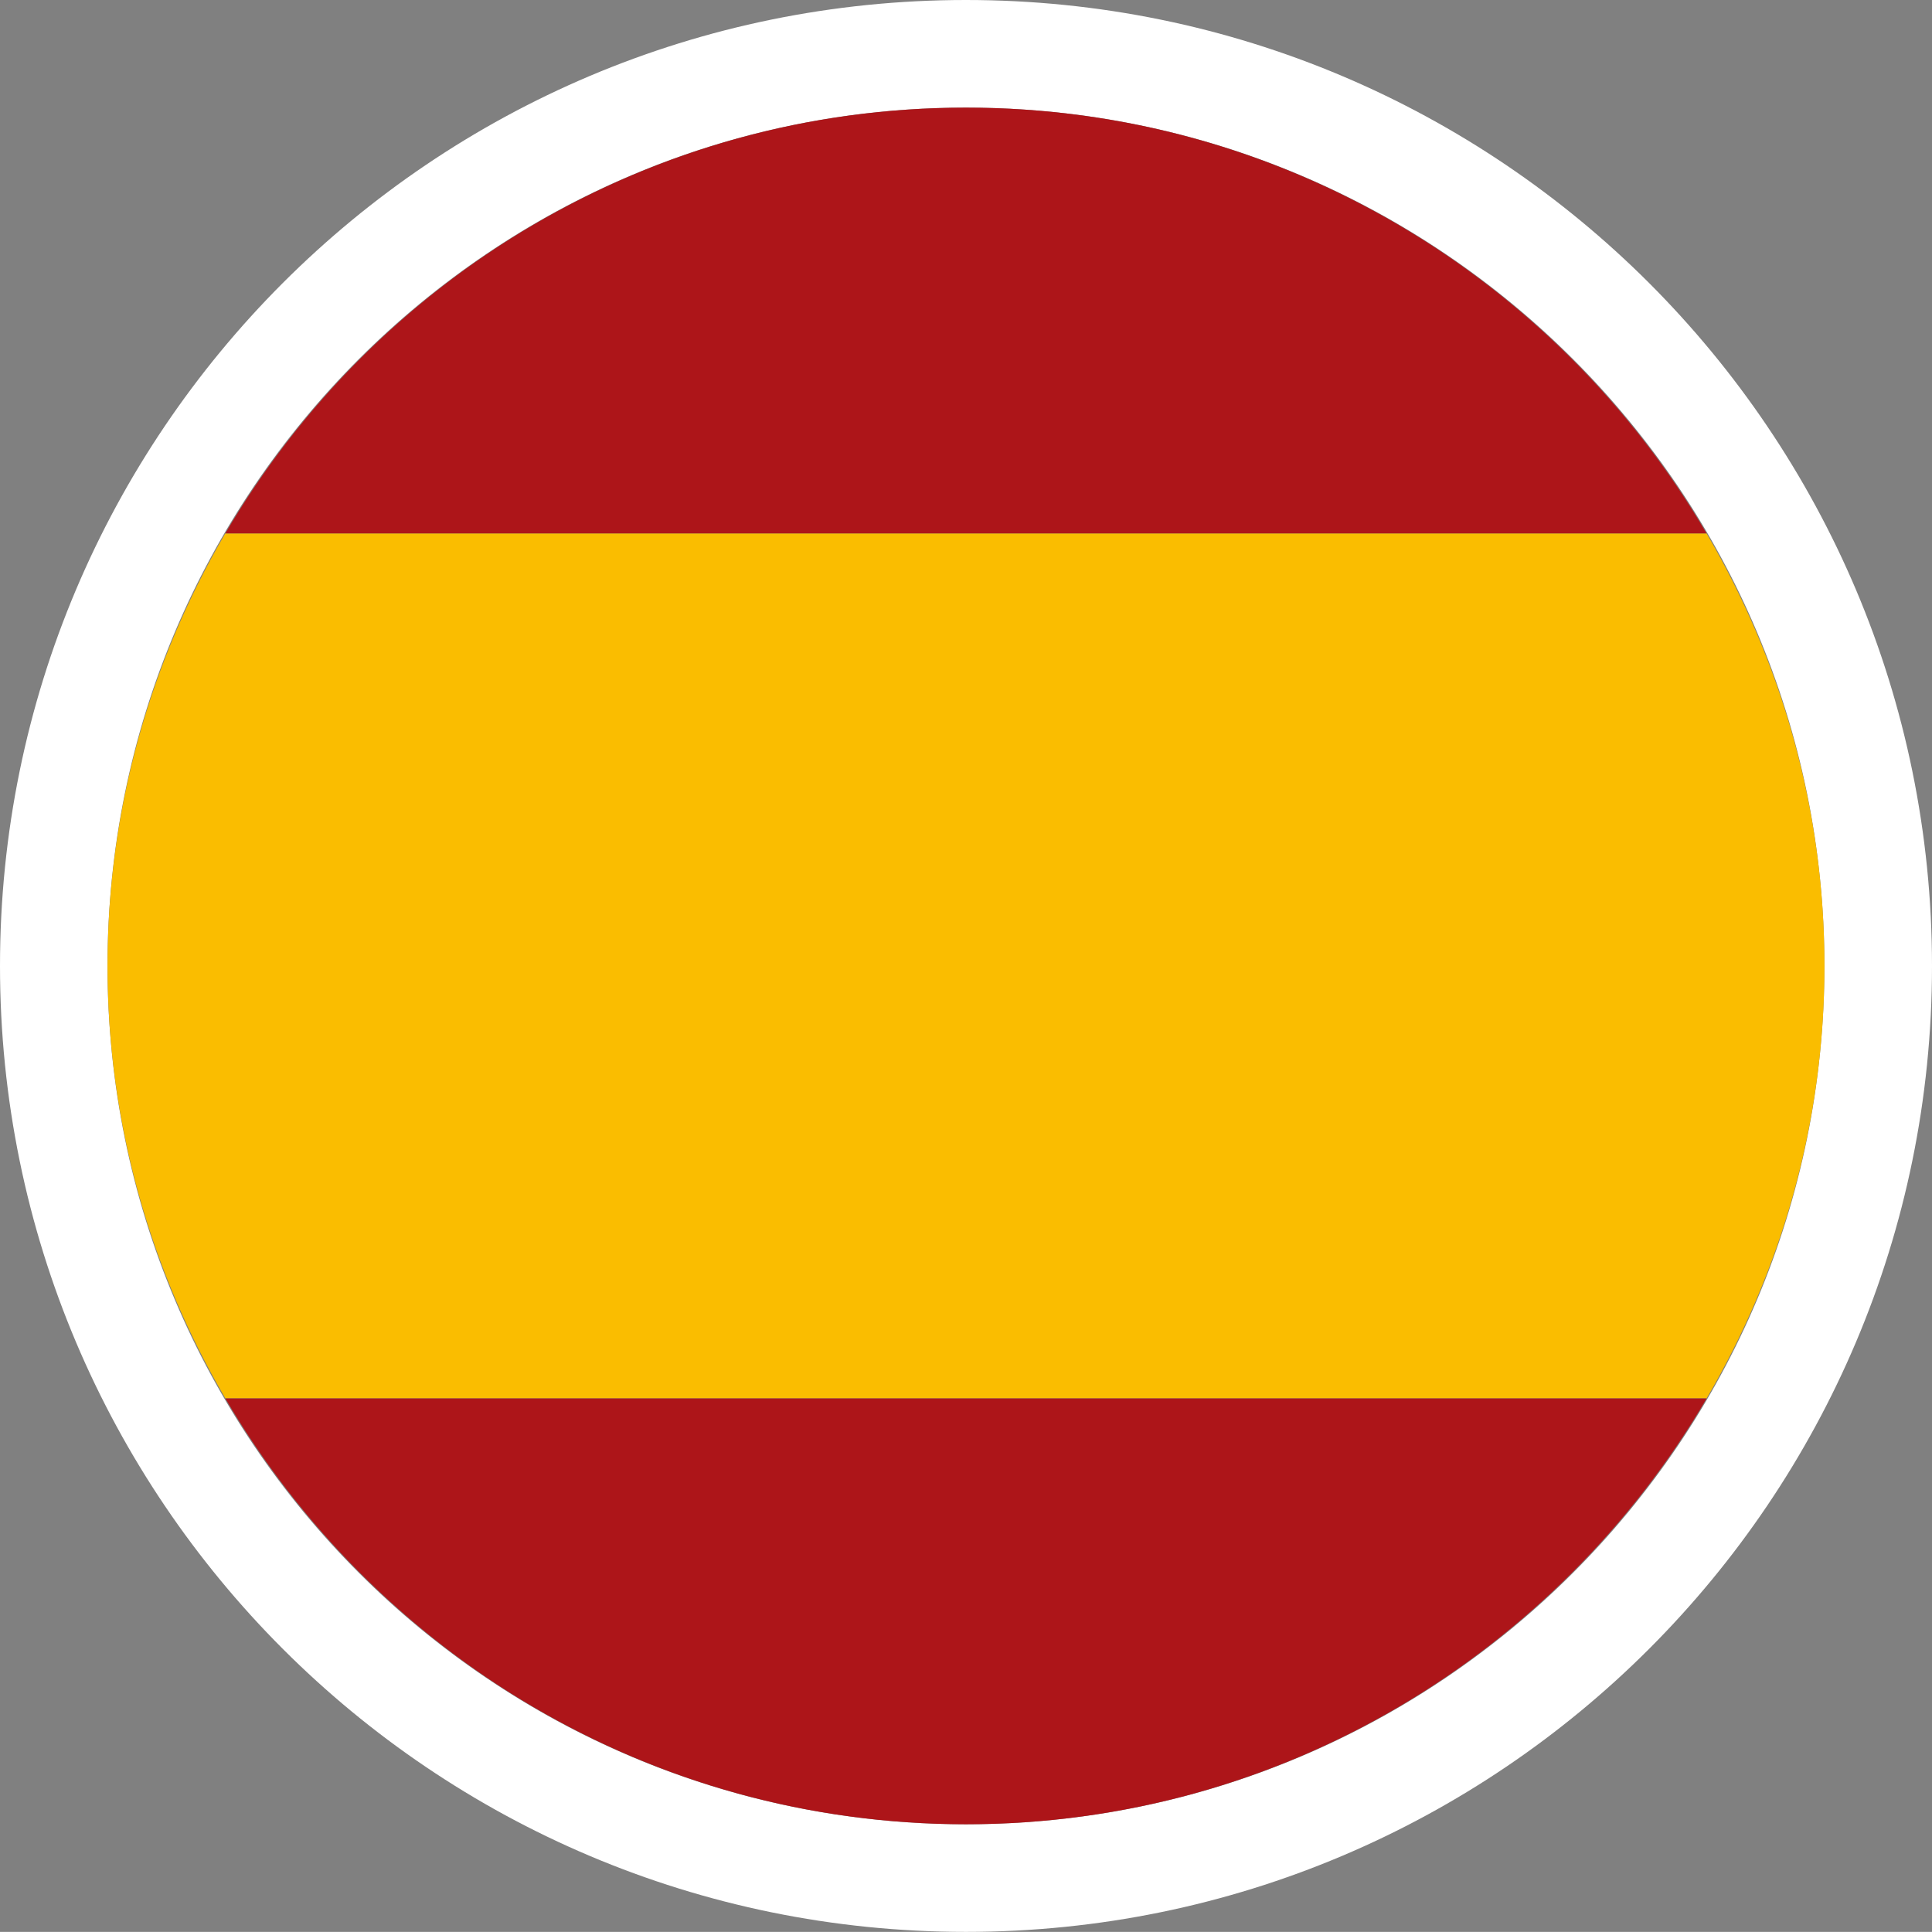
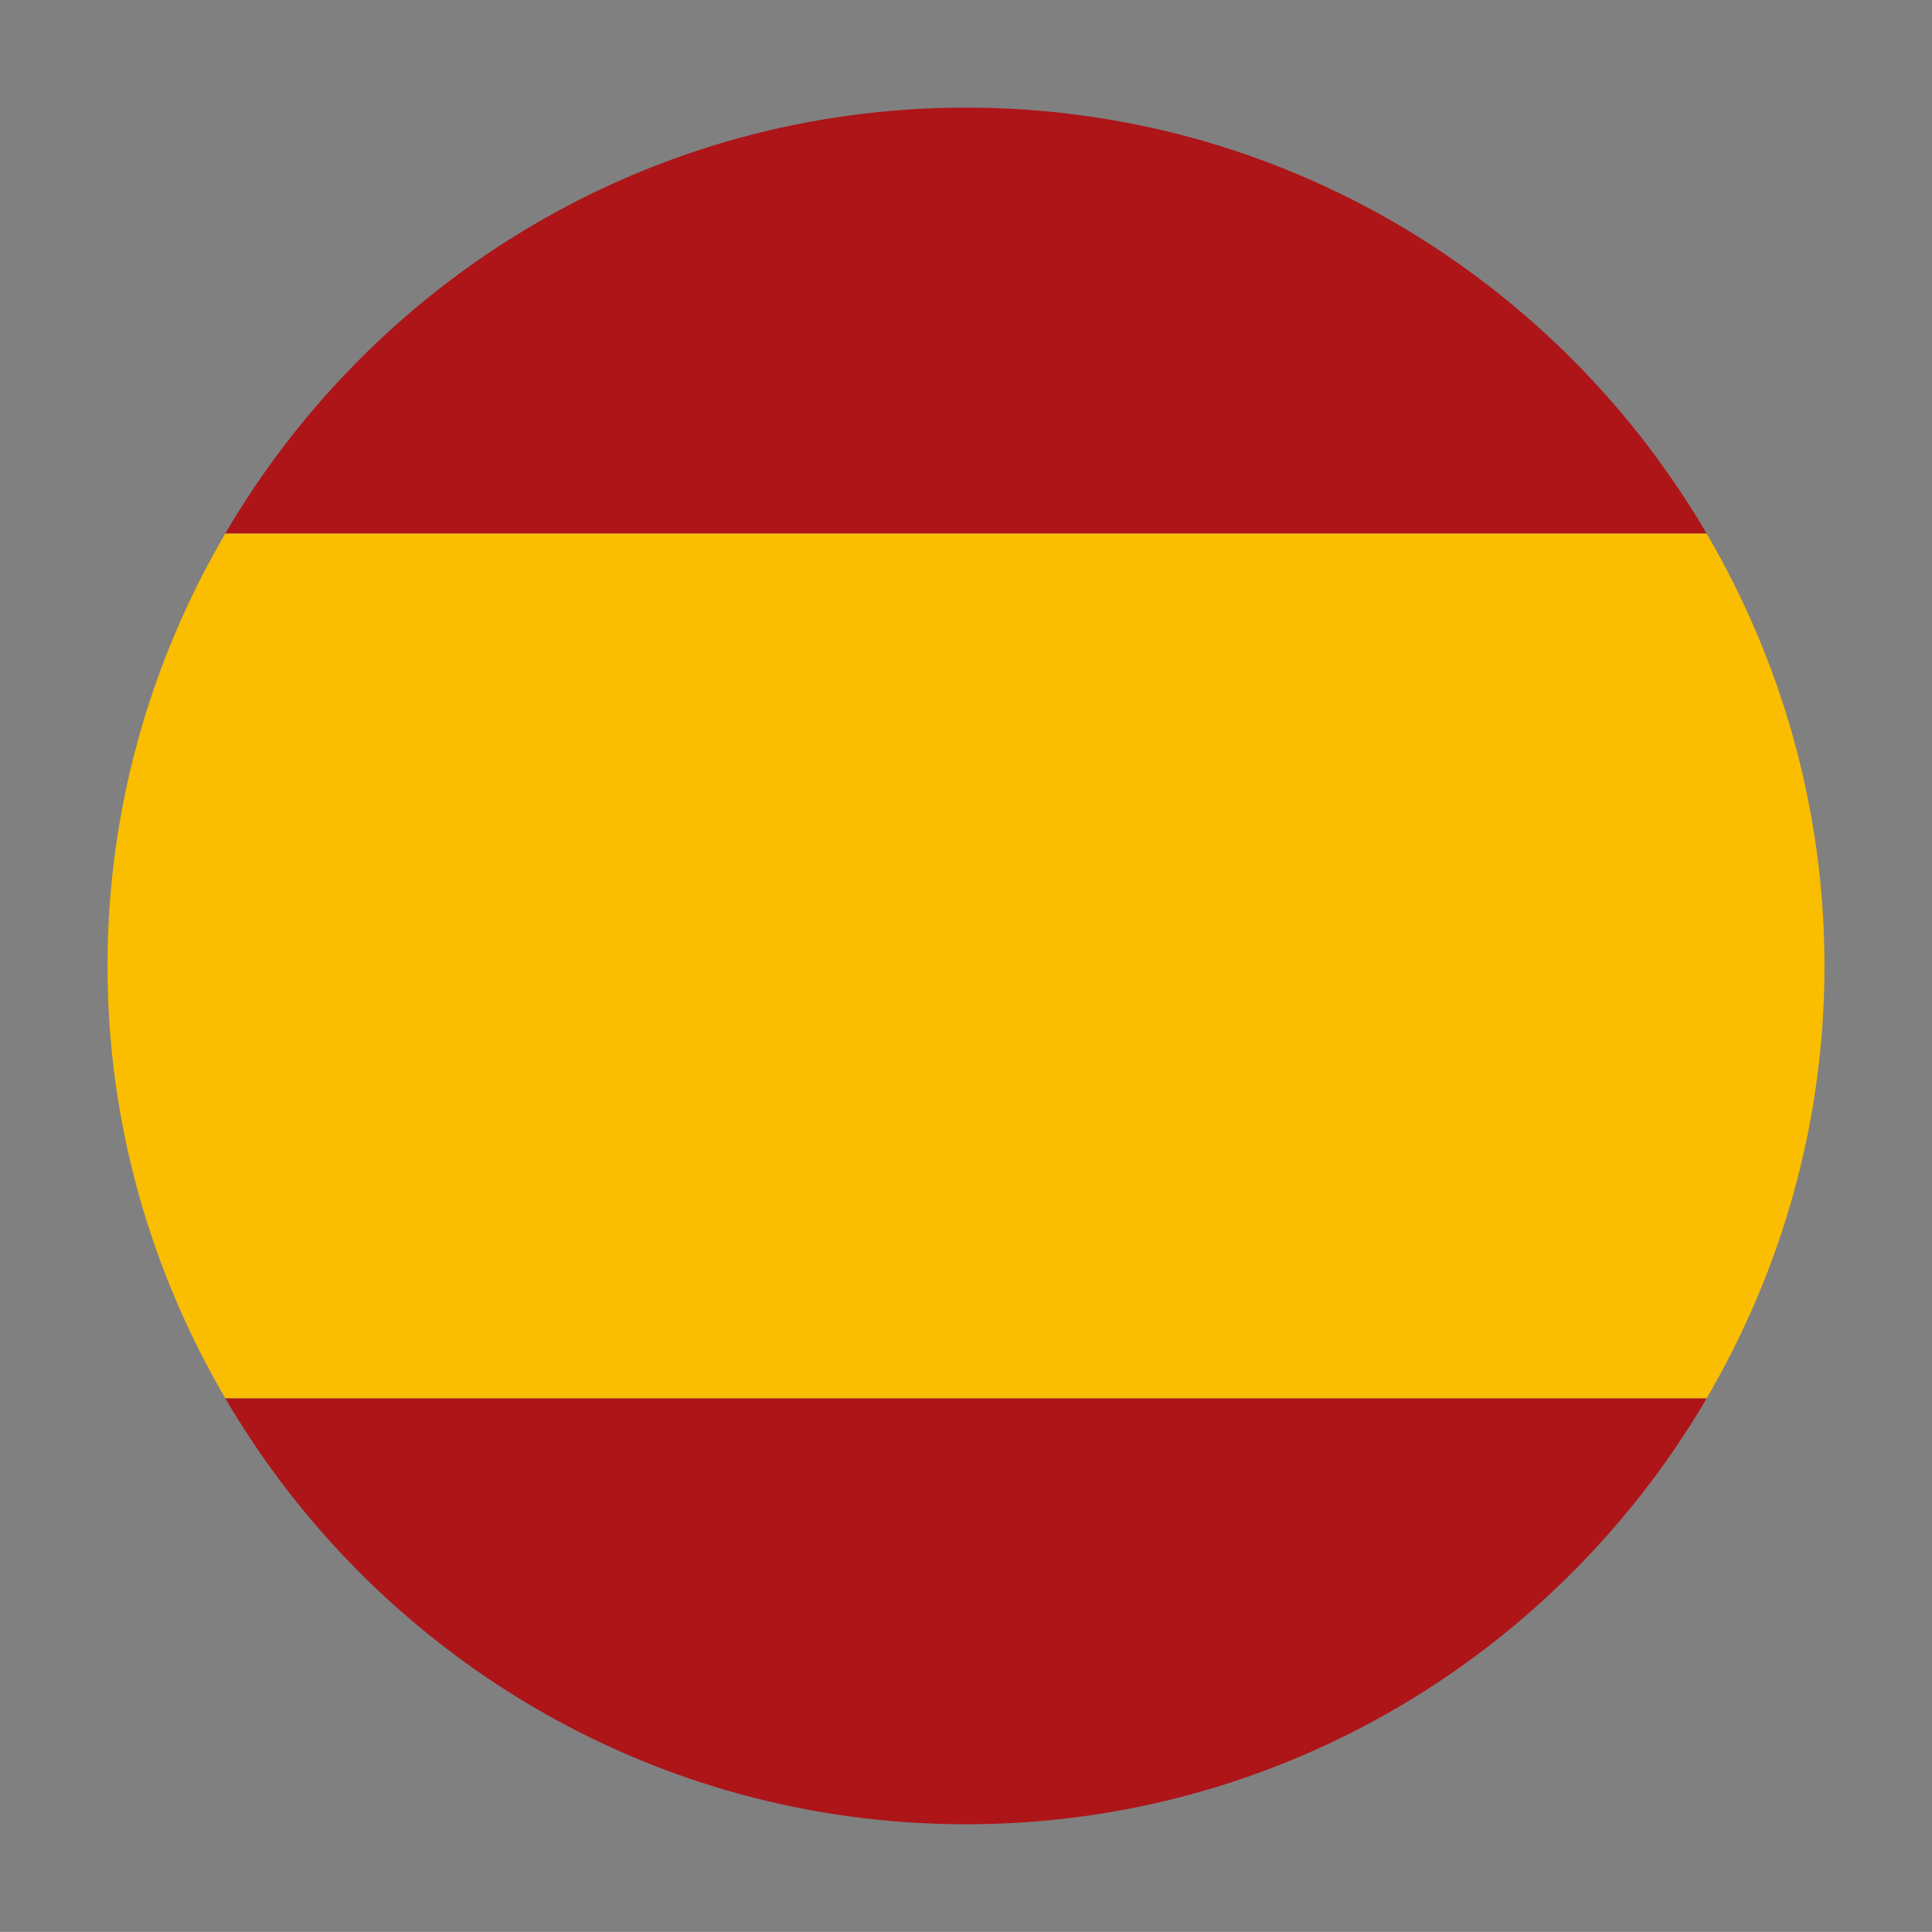
<svg xmlns="http://www.w3.org/2000/svg" version="1.1" id="Capa_1" x="0px" y="0px" width="17.161px" height="17.16px" viewBox="0 0 17.161 17.16" enable-background="new 0 0 17.161 17.16" xml:space="preserve">
  <rect x="0" y="0" width="17.161" height="17.16" fill="#808080" stroke="none" />
  <g>
-     <path fill="#FFFFFF" d="M8.58,0C3.84,0,0,3.842,0,8.58s3.84,8.58,8.58,8.58c4.739,0,8.581-3.842,8.581-8.58S13.319,0,8.58,0z    M8.58,16.204c-4.211,0-7.625-3.413-7.625-7.624S4.369,0.956,8.58,0.956c4.211,0,7.625,3.413,7.625,7.624   S12.792,16.204,8.58,16.204z" />
    <path fill="#AD1519" d="M8.58,0.956c-2.809,0-5.256,1.522-6.579,3.783h13.158C13.836,2.479,11.389,0.956,8.58,0.956z" />
    <path fill="#FABD00" d="M15.159,4.739H2.001C1.341,5.868,0.955,7.177,0.955,8.58v0c0,1.403,0.386,2.712,1.047,3.841h13.157   c0.66-1.129,1.047-2.438,1.047-3.841v0C16.206,7.177,15.819,5.868,15.159,4.739z" />
    <path fill="#AD1519" d="M8.58,16.204c2.807,0,5.254-1.522,6.579-3.782H2.002C3.325,14.682,5.772,16.204,8.58,16.204z" />
  </g>
</svg>